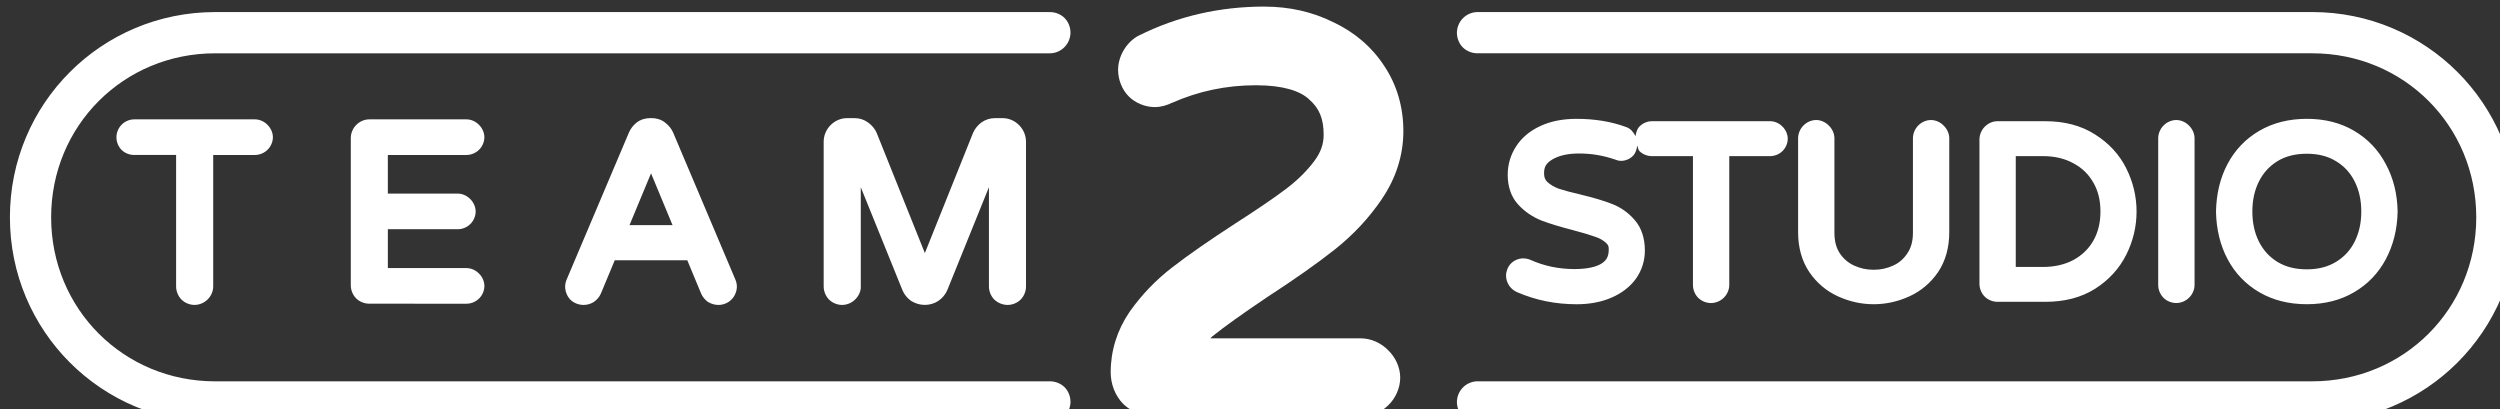
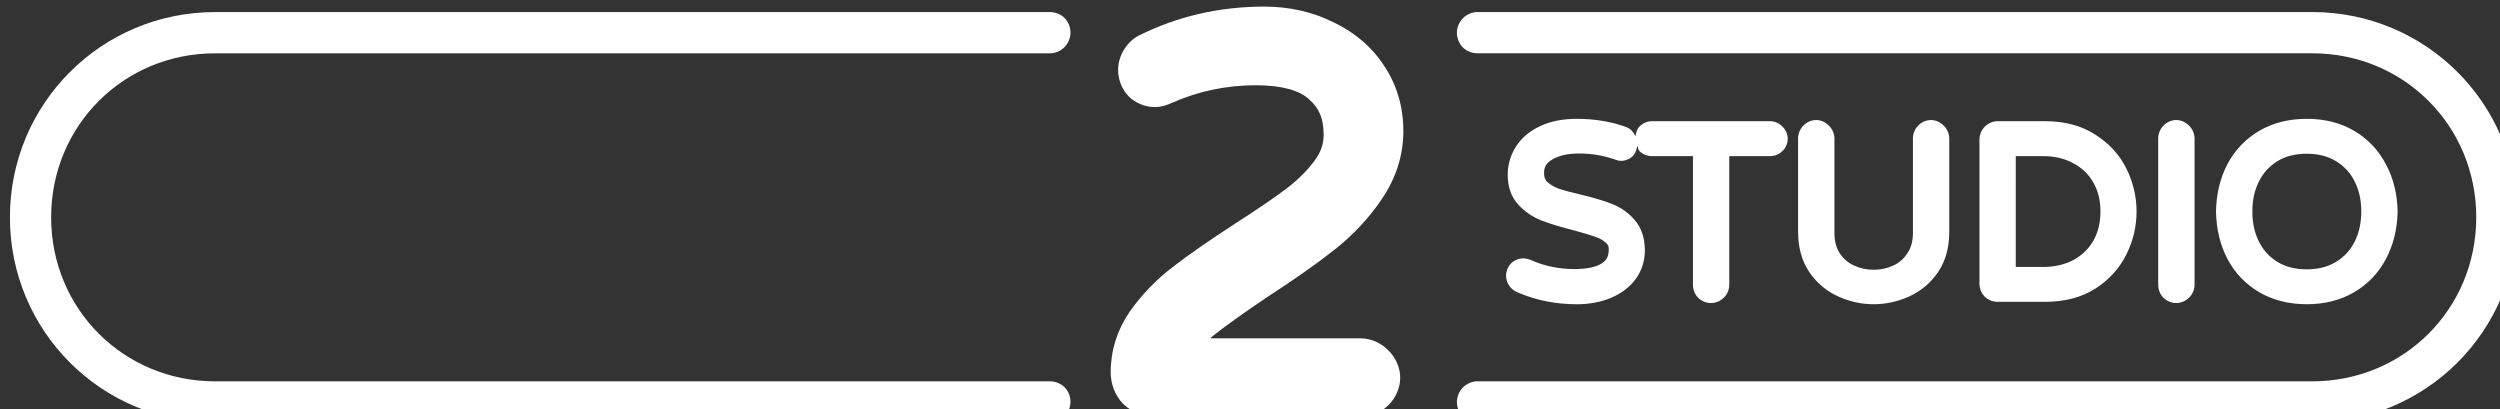
<svg xmlns="http://www.w3.org/2000/svg" xmlns:ns1="http://sodipodi.sourceforge.net/DTD/sodipodi-0.dtd" xmlns:ns2="http://www.inkscape.org/namespaces/inkscape" ns1:docname="logo_team2studio_white_144x23.svg" ns2:version="1.0beta2 (2b71d25, 2019-12-03)" id="svg8" version="1.1" viewBox="0 0 38.1 6.238" height="6.238mm" width="38.1mm">
  <rect x="0" y="0" width="38.1" height="6.238" fill="#333333" stroke="none" />
  <defs id="defs2" />
  <ns1:namedview ns2:window-maximized="0" ns2:window-y="25" ns2:window-x="0" ns2:window-height="988" ns2:window-width="1864" showgrid="false" ns2:document-rotation="0" ns2:current-layer="layer1" ns2:document-units="mm" ns2:cy="174.55993" ns2:cx="115.2063" ns2:zoom="1" ns2:pageshadow="2" ns2:pageopacity="0.0" borderopacity="1.0" bordercolor="#666666" pagecolor="#ffffff" id="base" />
  <g transform="translate(-69.48,-123.364)" id="layer1" ns2:groupmode="layer" ns2:label="Layer 1">
    <g id="g1179" transform="matrix(0.136,0,0,0.136,14.707,53.959)" style="fill:#ffffff;fill-opacity:1;stroke-width:7.364">
      <path ns2:connector-curvature="0" id="path1131" style="font-style:normal;font-variant:normal;font-weight:normal;font-stretch:normal;font-size:3.829px;line-height:1.25;font-family:'Varela Round';-inkscape-font-specification:'Varela Round Normal';font-variant-ligatures:normal;font-variant-caps:normal;font-variant-numeric:normal;font-variant-east-asian:normal;fill:#ffffff;fill-opacity:1;stroke:none;stroke-width:5.005" d="m 579.42,523.647 c -1.546,0 -2.922,0.265 -4.102,0.823 -1.144,0.532 -2.062,1.296 -2.685,2.268 -0.617,0.946 -0.938,2.034 -0.938,3.192 0,1.306 0.385,2.469 1.179,3.329 0.72,0.78 1.593,1.378 2.588,1.776 0.006,0.002 0.009,0.006 0.015,0.008 0.932,0.354 2.119,0.712 3.573,1.089 1.069,0.28 1.89,0.528 2.434,0.726 0.008,0.002 0.015,0.006 0.021,0.008 0.498,0.166 0.874,0.383 1.168,0.651 0.006,0.004 0.009,0.008 0.015,0.011 0.255,0.222 0.331,0.395 0.331,0.715 0,0.813 -0.227,1.238 -0.794,1.611 -0.567,0.372 -1.581,0.629 -3.045,0.629 -1.758,0 -3.386,-0.34 -4.914,-1.021 -0.269,-0.119 -0.561,-0.176 -0.841,-0.176 -0.515,0 -1.05,0.229 -1.402,0.611 -9.7e-4,9.8e-4 -0.002,0.002 -0.004,0.004 -0.324,0.354 -0.51,0.844 -0.51,1.327 4e-5,0.405 0.141,0.799 0.356,1.122 0.006,0.009 0.013,0.017 0.018,0.025 0.22,0.303 0.526,0.557 0.881,0.705 2.073,0.895 4.302,1.345 6.658,1.345 1.441,0 2.745,-0.242 3.893,-0.737 1.14,-0.491 2.075,-1.197 2.739,-2.11 9.8e-4,-0.002 0.002,-0.006 0.004,-0.008 0.661,-0.93 1.007,-2.013 1.007,-3.164 0,-1.345 -0.365,-2.529 -1.132,-3.412 -6.6e-4,-7.5e-4 -0.004,7.7e-4 -0.004,0 -0.688,-0.808 -1.542,-1.42 -2.531,-1.805 h -0.004 c -0.907,-0.359 -2.065,-0.703 -3.491,-1.046 -0.002,-9.8e-4 -0.006,-0.002 -0.008,-0.004 -1.062,-0.244 -1.896,-0.467 -2.491,-0.665 -0.519,-0.195 -0.935,-0.45 -1.269,-0.751 -0.251,-0.254 -0.367,-0.517 -0.367,-0.978 0,-0.709 0.227,-1.114 0.906,-1.531 l 0.004,-0.004 c 0.725,-0.434 1.713,-0.679 3.009,-0.679 1.385,0 2.719,0.222 4.019,0.672 l -0.036,-0.015 c 0.224,0.089 0.433,0.169 0.73,0.169 0.514,0 1.059,-0.237 1.398,-0.636 0.25,-0.295 0.359,-0.691 0.41,-1.082 0.094,0.211 0.089,0.463 0.252,0.626 0.357,0.358 0.878,0.561 1.38,0.561 h 4.612 v 14.441 c 0,0.523 0.213,1.061 0.586,1.434 0.373,0.373 0.909,0.59 1.438,0.59 0.522,2e-5 1.047,-0.221 1.416,-0.582 0.39,-0.368 0.629,-0.912 0.629,-1.442 v -14.441 h 4.587 c 0.496,0 1.006,-0.204 1.362,-0.554 0.377,-0.355 0.604,-0.881 0.604,-1.391 0,-0.504 -0.232,-1.018 -0.597,-1.37 -0.352,-0.366 -0.866,-0.597 -1.37,-0.597 H 587.839 c -0.51,0 -1.035,0.23 -1.388,0.604 -0.274,0.28 -0.37,0.682 -0.435,1.071 -0.224,-0.449 -0.548,-0.841 -1.014,-1.01 -1.684,-0.625 -3.548,-0.931 -5.583,-0.931 z m 81.82,0 c -1.985,0 -3.774,0.441 -5.313,1.337 -1.528,0.89 -2.731,2.144 -3.563,3.71 -0.828,1.563 -1.259,3.347 -1.298,5.32 -2.2e-4,0.011 -2.2e-4,0.021 0,0.032 0.037,1.973 0.468,3.764 1.298,5.328 0.831,1.566 2.034,2.82 3.563,3.71 1.539,0.896 3.328,1.337 5.313,1.337 1.985,0 3.771,-0.442 5.295,-1.341 1.525,-0.889 2.729,-2.14 3.559,-3.703 v -0.004 c 0.845,-1.578 1.284,-3.367 1.323,-5.324 2.2e-4,-0.011 2.2e-4,-0.021 0,-0.032 -0.037,-1.955 -0.477,-3.734 -1.323,-5.295 -0.83,-1.582 -2.031,-2.844 -3.559,-3.735 l -0.004,-0.004 c -1.524,-0.898 -3.309,-1.337 -5.292,-1.337 z m -54.98,0.133 c -0.537,0 -1.076,0.244 -1.442,0.633 -0.362,0.369 -0.582,0.894 -0.582,1.416 v 10.522 c -2e-5,1.711 0.418,3.231 1.265,4.483 9.7e-4,0.002 0.002,0.006 0.004,0.008 0.824,1.197 1.907,2.111 3.21,2.703 1.272,0.578 2.613,0.877 3.99,0.877 1.378,0 2.718,-0.299 3.99,-0.877 1.303,-0.592 2.389,-1.505 3.214,-2.703 9.8e-4,-0.002 0.002,-0.006 0.004,-0.008 0.848,-1.252 1.262,-2.773 1.262,-4.483 v -10.522 c 0,-0.53 -0.245,-1.058 -0.626,-1.424 -0.365,-0.38 -0.893,-0.625 -1.424,-0.625 -0.537,0 -1.076,0.244 -1.442,0.633 -0.365,0.372 -0.579,0.9 -0.579,1.416 v 10.601 c 0,0.937 -0.21,1.665 -0.608,2.261 -0.002,0.004 -0.006,0.008 -0.008,0.011 -0.401,0.623 -0.912,1.07 -1.578,1.38 -0.691,0.322 -1.413,0.478 -2.207,0.478 -0.794,0 -1.517,-0.156 -2.207,-0.478 -0.666,-0.311 -1.184,-0.762 -1.603,-1.388 -0.381,-0.595 -0.586,-1.325 -0.586,-2.265 v -10.601 c 0,-0.53 -0.245,-1.058 -0.625,-1.424 -0.365,-0.38 -0.893,-0.626 -1.424,-0.626 z m 40.353,0 c -0.537,0 -1.076,0.244 -1.442,0.633 -0.362,0.369 -0.582,0.894 -0.582,1.416 v 16.436 c 0,0.529 0.22,1.064 0.59,1.434 0.37,0.37 0.906,0.59 1.434,0.59 0.522,2e-5 1.047,-0.221 1.416,-0.582 0.387,-0.365 0.633,-0.906 0.633,-1.442 v -16.436 c 0,-0.53 -0.243,-1.058 -0.622,-1.424 -0.365,-0.38 -0.897,-0.625 -1.427,-0.625 z m -20.031,0.133 c -0.537,0 -1.077,0.241 -1.445,0.633 -0.365,0.372 -0.579,0.9 -0.579,1.416 v 16.17 c 0,0.523 0.213,1.061 0.586,1.434 0.376,0.376 0.915,0.586 1.438,0.586 h 5.353 c 2.144,0 4.025,-0.476 5.579,-1.46 h 0.004 c 1.532,-0.977 2.713,-2.263 3.491,-3.818 0.765,-1.529 1.154,-3.156 1.154,-4.842 0,-1.687 -0.389,-3.313 -1.154,-4.842 -0.776,-1.553 -1.958,-2.827 -3.487,-3.785 l -0.004,-0.004 c -1.553,-1.002 -3.437,-1.488 -5.583,-1.488 z m 34.658,3.645 c 1.297,0 2.372,0.285 3.279,0.838 0.923,0.563 1.602,1.303 2.089,2.276 0.489,0.979 0.737,2.085 0.737,3.361 0,1.276 -0.248,2.387 -0.737,3.365 -0.486,0.973 -1.166,1.712 -2.089,2.276 -0.906,0.553 -1.981,0.838 -3.279,0.838 -1.317,0 -2.394,-0.285 -3.3,-0.838 -0.903,-0.562 -1.581,-1.304 -2.067,-2.276 -0.488,-0.977 -0.733,-2.087 -0.733,-3.365 0,-1.277 0.245,-2.384 0.733,-3.361 0.486,-0.971 1.164,-1.713 2.067,-2.276 l 0.008,-0.004 c 0.904,-0.55 1.98,-0.834 3.293,-0.834 z m -32.613,0.266 h 3.016 c 1.343,0 2.473,0.271 3.44,0.802 0.004,0.002 0.008,0.006 0.011,0.008 0.974,0.518 1.695,1.221 2.225,2.157 9.8e-4,9.8e-4 0.002,0.002 0.004,0.004 0.526,0.912 0.794,1.973 0.794,3.239 0,1.266 -0.27,2.339 -0.798,3.271 -0.528,0.914 -1.252,1.621 -2.225,2.157 -9.4e-4,5e-4 -0.002,-5.3e-4 -0.004,0 -0.969,0.515 -2.103,0.784 -3.448,0.784 h -3.016 z" ns1:nodetypes="cccsccccccccscscsccccccccccsccccccccsccsccscccscscccscscscssccccccccccccccccccccccccccccccscccsscscsscccsccsscccscsscccsscscccscsscccsccccccccsccsccsccccccsccccscccccc" />
      <path d="m 544.442,511.068 c -5.034,0 -9.757,1.087 -14.073,3.244 -0.022,0.009 -0.043,0.015 -0.064,0.025 -1.345,0.734 -2.27,2.29 -2.27,3.824 0,1.08 0.426,2.206 1.2,2.979 0.756,0.756 1.864,1.191 2.914,1.191 0.695,0 1.356,-0.198 1.956,-0.499 l -0.072,0.041 c 2.991,-1.329 6.118,-1.989 9.452,-1.989 3.05,0 4.942,0.649 5.909,1.538 0.013,0.013 0.027,0.028 0.041,0.041 1.116,0.969 1.634,2.121 1.634,3.977 0,1.022 -0.307,1.946 -1.063,2.955 -0.837,1.116 -1.901,2.164 -3.212,3.148 -1.375,1.031 -3.267,2.321 -5.668,3.856 -0.002,0.002 -0.007,0.007 -0.009,0.009 -2.849,1.846 -5.176,3.463 -6.988,4.863 -1.856,1.425 -3.461,3.093 -4.798,4.991 -0.007,0.009 -0.011,0.018 -0.018,0.025 -1.383,2.029 -2.109,4.342 -2.109,6.763 0,1.313 0.502,2.642 1.433,3.575 0.015,0.013 0.032,0.028 0.048,0.041 0.941,0.878 2.238,1.328 3.518,1.328 l 23.033,0.009 c 1.11,0 2.252,-0.458 3.051,-1.24 0.838,-0.789 1.361,-1.96 1.361,-3.116 0,-1.141 -0.532,-2.285 -1.345,-3.067 -0.788,-0.819 -1.94,-1.336 -3.067,-1.336 h -16.85 c 0.078,-0.065 0.079,-0.12 0.161,-0.185 1.349,-1.087 3.43,-2.576 6.175,-4.42 l 0.025,-0.018 c 3.082,-2.002 5.606,-3.778 7.576,-5.338 2.05,-1.623 3.816,-3.508 5.273,-5.652 h -0.009 c 1.581,-2.304 2.415,-4.899 2.415,-7.608 0,-2.696 -0.728,-5.196 -2.158,-7.326 -1.372,-2.105 -3.307,-3.749 -5.668,-4.871 -0.002,-0.002 -0.005,0.002 -0.009,0 -2.335,-1.166 -4.936,-1.755 -7.729,-1.755 z" style="font-style:normal;font-variant:normal;font-weight:normal;font-stretch:normal;font-size:3.829px;line-height:1.25;font-family:'Varela Round';-inkscape-font-specification:'Varela Round Normal';font-variant-ligatures:normal;font-variant-caps:normal;font-variant-numeric:normal;font-variant-east-asian:normal;fill:#ffffff;fill-opacity:1;stroke:none;stroke-width:5.005" id="path1133" ns2:connector-curvature="0" ns1:nodetypes="cccscsccsccscccccccscccccscscccccccsccccc" />
-       <path ns1:nodetypes="ccccccscccccccccccccccscccccccccsscccscccccscccccsccccsscssccccccccccscscscscccscscscssccssccccsccccscscsccscsccccccc" d="m 475.561,523.57 c -0.539,0 -1.079,0.177 -1.501,0.514 -0.365,0.289 -0.652,0.67 -0.844,1.101 -10e-4,0.006 -0.002,0.009 -0.004,0.015 l -6.934,16.366 -0.004,0.004 c -0.116,0.278 -0.202,0.546 -0.202,0.866 0,0.521 0.196,1.054 0.55,1.438 0.008,0.009 0.015,0.017 0.022,0.026 0.387,0.387 0.945,0.602 1.493,0.602 0.394,2e-5 0.796,-0.11 1.13,-0.323 0.006,-0.004 0.009,-0.008 0.015,-0.011 0.342,-0.228 0.616,-0.551 0.785,-0.917 0.004,-0.009 0.008,-0.019 0.011,-0.029 l 1.552,-3.724 h 8.13 l 1.548,3.724 c 0.004,0.009 0.008,0.019 0.011,0.029 0.162,0.352 0.416,0.668 0.734,0.899 0.022,0.015 0.046,0.03 0.07,0.044 0.34,0.198 0.735,0.308 1.13,0.308 0.542,0 1.098,-0.224 1.471,-0.62 0.372,-0.38 0.591,-0.918 0.591,-1.445 0,-0.318 -0.086,-0.587 -0.202,-0.866 l -0.004,-0.004 -6.93,-16.366 c -0.001,-0.006 -0.002,-0.009 -0.004,-0.015 -0.194,-0.437 -0.499,-0.81 -0.873,-1.093 -0.407,-0.34 -0.94,-0.521 -1.471,-0.521 z m 22.091,0 c -0.693,0 -1.371,0.3 -1.853,0.803 -0.477,0.484 -0.756,1.149 -0.756,1.831 v 16.231 c 0,0.539 0.224,1.086 0.602,1.464 0.378,0.378 0.924,0.602 1.464,0.602 0.533,2e-5 1.068,-0.225 1.445,-0.594 0.395,-0.373 0.672,-0.925 0.646,-1.471 v -11.127 l 4.663,11.524 c 10e-4,0.004 0.002,0.008 0.004,0.011 0.202,0.48 0.539,0.9 0.969,1.203 0.015,0.009 0.032,0.02 0.048,0.029 0.452,0.276 0.972,0.422 1.497,0.422 0.524,0 1.045,-0.148 1.486,-0.433 0.004,-0.002 0.008,-0.006 0.011,-0.008 0.449,-0.299 0.808,-0.72 1.016,-1.214 10e-4,-0.004 0.002,-0.008 0.004,-0.011 l 4.663,-11.524 v 11.127 c 0,0.534 0.218,1.083 0.598,1.464 0.008,0.006 0.015,0.013 0.022,0.019 0.392,0.364 0.932,0.583 1.471,0.583 0.54,2e-5 1.086,-0.224 1.464,-0.602 0.381,-0.381 0.598,-0.93 0.598,-1.464 v -16.231 c 0,-0.681 -0.279,-1.347 -0.756,-1.831 -0.479,-0.501 -1.156,-0.803 -1.849,-0.803 h -0.899 c -0.53,0 -1.055,0.174 -1.49,0.481 -0.006,0.006 -0.013,0.009 -0.019,0.015 -0.396,0.297 -0.715,0.691 -0.917,1.145 -0.004,0.009 -0.008,0.019 -0.011,0.029 l -5.393,13.45 -5.393,-13.45 c -0.004,-0.009 -0.008,-0.019 -0.011,-0.029 -0.206,-0.464 -0.544,-0.856 -0.954,-1.148 -0.421,-0.314 -0.944,-0.492 -1.471,-0.492 z m -79.877,0.136 c -0.52,0 -1.057,0.231 -1.42,0.616 -0.356,0.364 -0.565,0.884 -0.565,1.39 0,0.513 0.205,1.045 0.572,1.412 0.368,0.368 0.9,0.572 1.412,0.572 h 4.703 v 14.737 c 0,0.539 0.224,1.086 0.602,1.464 0.378,0.378 0.924,0.602 1.464,0.602 0.533,10e-6 1.068,-0.225 1.445,-0.594 0.395,-0.373 0.646,-0.925 0.646,-1.471 v -14.737 h 4.678 c 0.506,0 1.026,-0.209 1.39,-0.565 0.382,-0.359 0.62,-0.893 0.62,-1.42 0,-0.52 -0.242,-1.041 -0.613,-1.398 -0.359,-0.373 -0.884,-0.609 -1.398,-0.609 z m 26.339,0 c -0.548,0 -1.098,0.249 -1.471,0.646 -0.372,0.38 -0.591,0.918 -0.591,1.445 v 16.502 c 0,0.534 0.218,1.083 0.598,1.464 0.381,0.381 0.93,0.598 1.464,0.598 l 10.904,0.004 c 0.506,0 1.026,-0.209 1.39,-0.565 0.385,-0.362 0.616,-0.899 0.616,-1.42 0,-0.514 -0.236,-1.039 -0.609,-1.398 -0.359,-0.373 -0.884,-0.609 -1.398,-0.609 h -8.812 v -4.355 h 7.833 c 0.506,0 1.026,-0.209 1.39,-0.565 0.385,-0.362 0.616,-0.899 0.616,-1.42 0,-0.514 -0.236,-1.039 -0.609,-1.398 -0.359,-0.373 -0.884,-0.609 -1.398,-0.609 h -7.833 v -4.329 h 8.812 c 0.506,0 1.026,-0.209 1.39,-0.565 0.382,-0.359 0.616,-0.896 0.616,-1.416 0,-0.514 -0.233,-1.039 -0.609,-1.401 -0.359,-0.373 -0.884,-0.609 -1.398,-0.609 z m 31.583,6.046 2.41,5.808 h -4.824 z" style="font-style:normal;font-variant:normal;font-weight:normal;font-stretch:normal;font-size:3.829px;line-height:1.25;font-family:'Varela Round';-inkscape-font-specification:'Varela Round Normal';font-variant-ligatures:normal;font-variant-caps:normal;font-variant-numeric:normal;font-variant-east-asian:normal;fill:#ffffff;fill-opacity:1;stroke:none;stroke-width:5.005" id="path1135" ns2:connector-curvature="0" />
      <path transform="matrix(0.265,0,0,0.265,69.48,123.364)" d="m 1348.572,1465.357 c -48.079,0 -86.787,38.706 -86.787,86.785 0,48.079 38.708,86.785 86.787,86.785 h 352.533 0.49 c 2.272,0 4.616,-1.008 6.199,-2.691 1.552,-1.589 2.469,-3.863 2.469,-6.074 0,-2.24 -0.897,-4.559 -2.502,-6.166 -1.607,-1.609 -3.927,-2.5 -6.166,-2.5 h -0.49 v 0.01 h -352.535 c -38.726,0 -69.353,-30.631 -69.353,-69.359 0,-38.728 30.625,-69.353 69.353,-69.353 h 352.535 0.49 c 2.272,0 4.616,-1.01 6.199,-2.693 1.552,-1.589 2.469,-3.861 2.469,-6.072 0,-2.24 -0.897,-4.561 -2.502,-6.168 -1.607,-1.609 -3.927,-2.498 -6.166,-2.498 h -0.49 z m 533.76,0 c -2.272,0 -4.616,1.008 -6.199,2.691 -1.552,1.589 -2.469,3.863 -2.469,6.074 0,2.24 0.897,4.56 2.502,6.166 1.607,1.609 3.927,2.5 6.166,2.5 h 0.49 352.533 c 38.728,0 69.361,30.627 69.361,69.353 0,38.726 -30.635,69.359 -69.361,69.359 h -352.533 v -0.01 h -0.49 c -2.272,0 -4.616,1.01 -6.199,2.693 -1.552,1.589 -2.469,3.861 -2.469,6.072 0,2.24 0.897,4.562 2.502,6.168 1.607,1.609 3.927,2.498 6.166,2.498 h 0.49 352.535 c 48.079,0 86.785,-38.706 86.785,-86.785 0,-48.079 -38.706,-86.785 -86.785,-86.785 h -352.535 z" style="fill:#ffffff;fill-opacity:1;stroke-width:34.594;stroke-linecap:round;stroke-linejoin:round;paint-order:markers fill stroke" id="rect1146" ns2:connector-curvature="0" />
    </g>
  </g>
</svg>